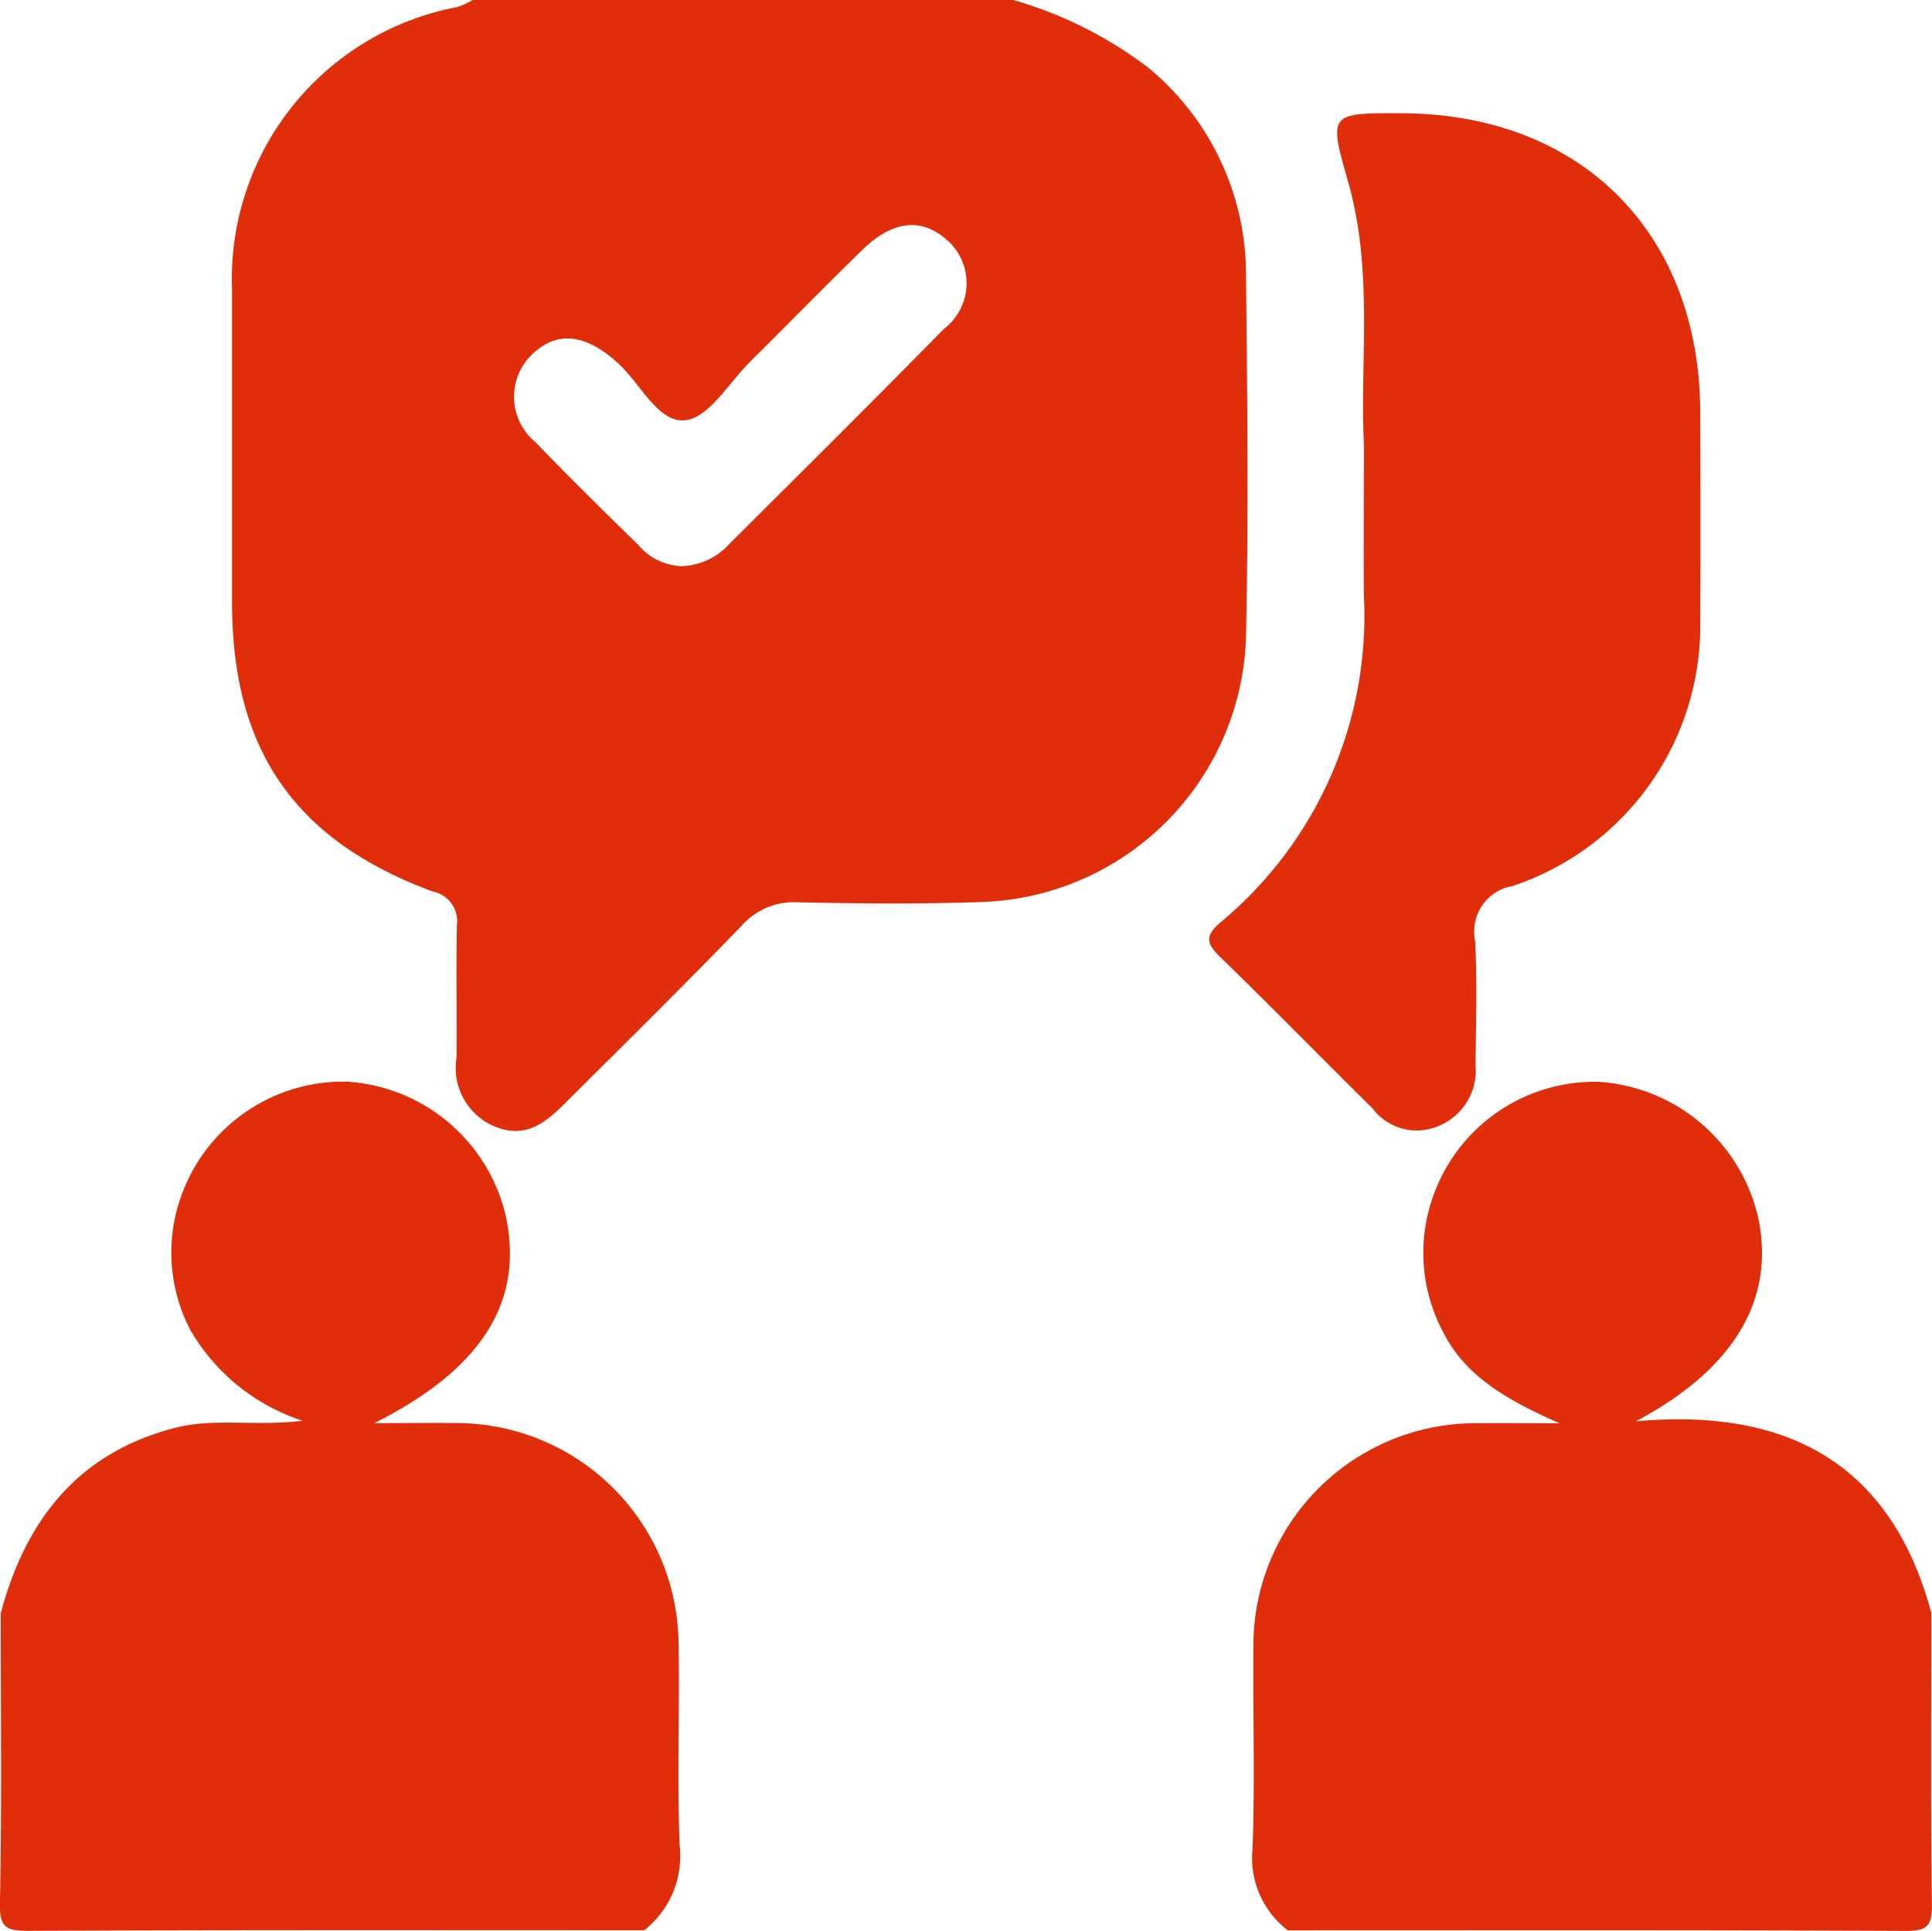
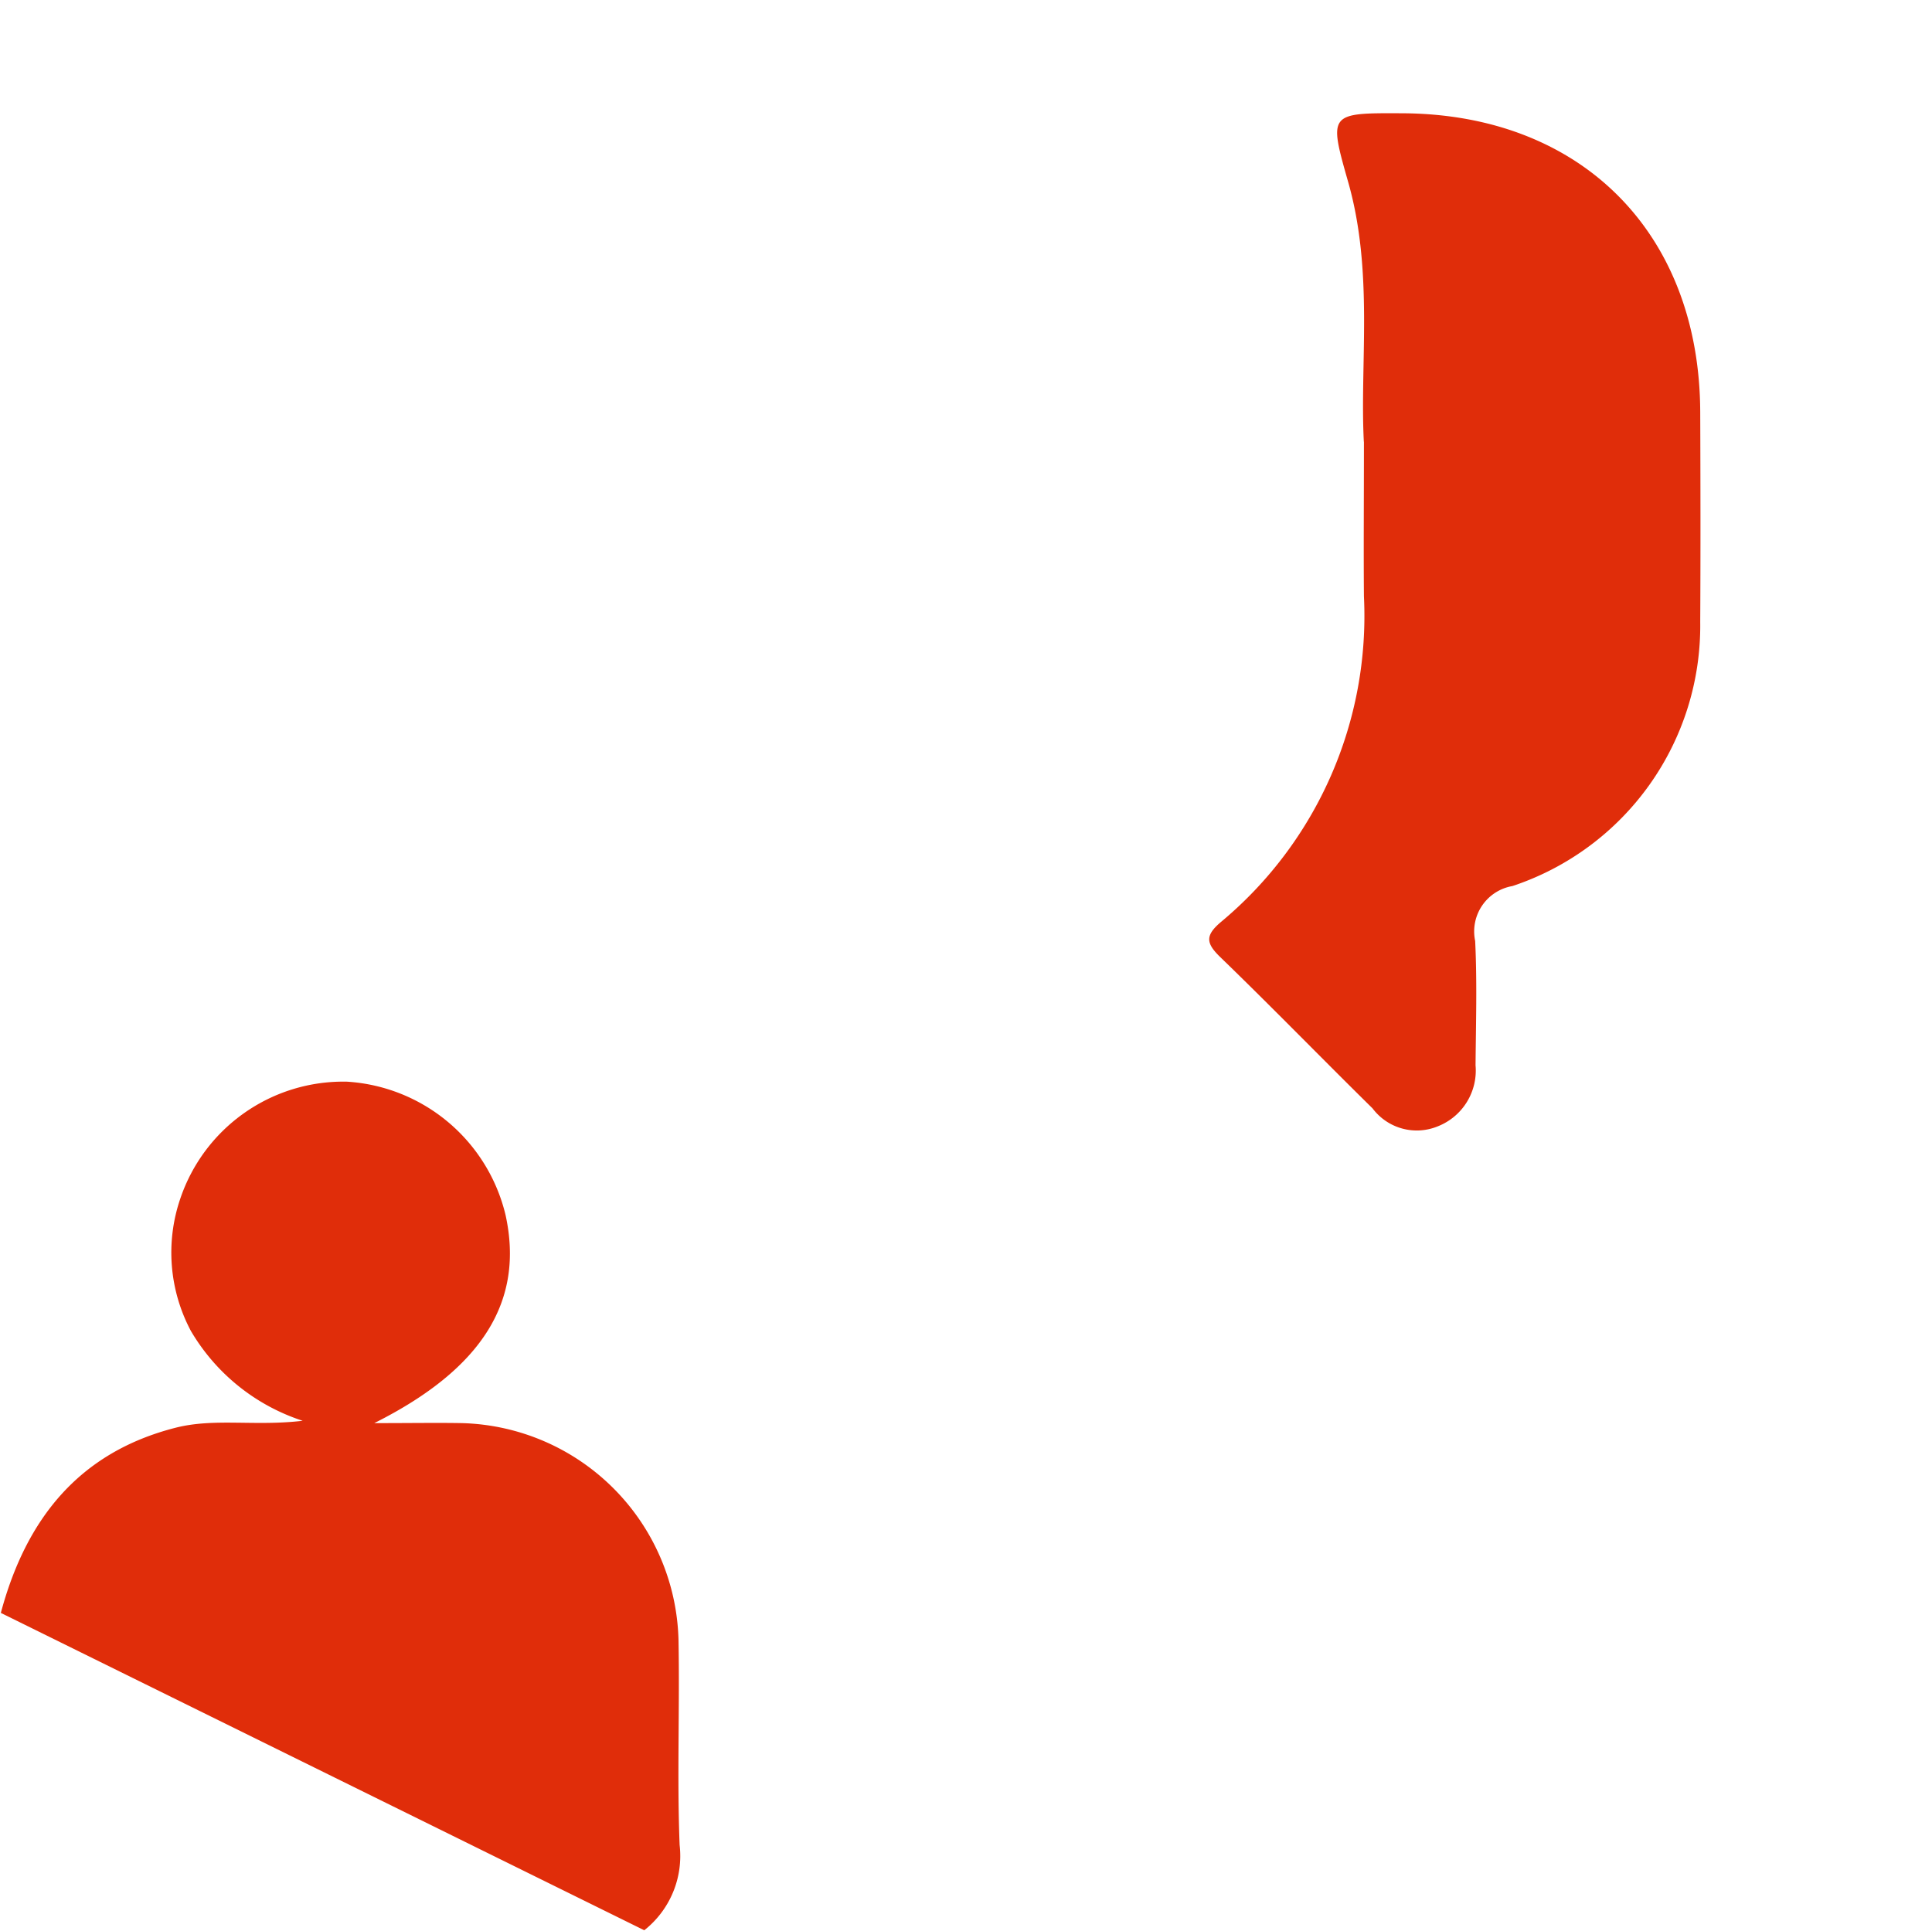
<svg xmlns="http://www.w3.org/2000/svg" id="Group_6325" data-name="Group 6325" width="60.116" height="60.09" viewBox="0 0 60.116 60.09">
  <defs>
    <clipPath id="clip-path">
      <rect id="Rectangle_6685" data-name="Rectangle 6685" width="60.116" height="60.09" fill="none" />
    </clipPath>
  </defs>
  <g id="Group_6324" data-name="Group 6324" clip-path="url(#clip-path)">
-     <path id="Path_15322" data-name="Path 15322" d="M51.342,0a12.671,12.671,0,0,1,4.206,2.111,8.347,8.347,0,0,1,3.033,6.274c.039,3.823.084,7.648,0,11.47a8.506,8.506,0,0,1-8.2,8.214c-1.909.07-3.824.05-5.735.011a2.164,2.164,0,0,0-1.751.722c-1.791,1.854-3.629,3.664-5.455,5.485-.61.608-1.233,1.17-2.216.777a1.973,1.973,0,0,1-1.207-2.146c.014-1.378-.016-2.757.012-4.135a.936.936,0,0,0-.756-1.04c-4.31-1.6-6.239-4.418-6.241-9q0-4.869,0-9.737A8.611,8.611,0,0,1,34.044.219,2.565,2.565,0,0,0,34.522,0ZM40.934,17.62a2.08,2.08,0,0,0,1.561-.682c2.234-2.227,4.475-4.448,6.684-6.7a1.786,1.786,0,0,0,.164-2.71c-.8-.764-1.723-.7-2.692.243-1.179,1.145-2.326,2.324-3.494,3.481-.661.655-1.288,1.747-2.019,1.826-.85.092-1.4-1.15-2.108-1.787-1.011-.913-1.9-1.013-2.685-.24a1.829,1.829,0,0,0,.135,2.714c1.044,1.091,2.125,2.147,3.2,3.2a1.827,1.827,0,0,0,1.251.648" transform="translate(-19.812)" fill="#e02d0a" />
-     <path id="Path_15323" data-name="Path 15323" d="M.026,142.589c.777-2.9,2.412-4.99,5.436-5.762,1.21-.309,2.459-.039,3.956-.217a6.288,6.288,0,0,1-3.478-2.795,5.19,5.19,0,0,1-.329-4.121,5.353,5.353,0,0,1,5.183-3.637,5.419,5.419,0,0,1,4.938,4.155c.576,2.639-.679,4.764-4.086,6.471,1.154,0,1.945-.014,2.736,0a6.927,6.927,0,0,1,6.73,6.732c.041,2.131-.048,4.266.035,6.395a2.945,2.945,0,0,1-1.1,2.655c-6.379,0-12.758-.012-19.138.018-.69,0-.928-.071-.911-.86.062-3.011.025-6.024.025-9.037" transform="translate(0 -92.396)" fill="#e02d0a" />
-     <path id="Path_15324" data-name="Path 15324" d="M147.077,152.468a2.829,2.829,0,0,1-1.1-2.52c.08-2.085.01-4.174.028-6.262a6.921,6.921,0,0,1,7-7c.7-.006,1.4,0,2.52,0-1.691-.75-2.933-1.479-3.622-2.847a5.234,5.234,0,0,1-.338-4.122,5.334,5.334,0,0,1,5.161-3.656,5.449,5.449,0,0,1,4.993,4.266c.518,2.537-.78,4.687-3.814,6.3,4.679-.422,7.934,1.281,9.194,5.962,0,3.026-.023,6.052.018,9.077.009.669-.151.822-.819.819-6.408-.029-12.815-.017-19.223-.017" transform="translate(-107.004 -92.396)" fill="#e02d0a" />
+     <path id="Path_15323" data-name="Path 15323" d="M.026,142.589c.777-2.9,2.412-4.99,5.436-5.762,1.21-.309,2.459-.039,3.956-.217a6.288,6.288,0,0,1-3.478-2.795,5.19,5.19,0,0,1-.329-4.121,5.353,5.353,0,0,1,5.183-3.637,5.419,5.419,0,0,1,4.938,4.155c.576,2.639-.679,4.764-4.086,6.471,1.154,0,1.945-.014,2.736,0a6.927,6.927,0,0,1,6.73,6.732c.041,2.131-.048,4.266.035,6.395a2.945,2.945,0,0,1-1.1,2.655" transform="translate(0 -92.396)" fill="#e02d0a" />
    <path id="Path_15325" data-name="Path 15325" d="M145.74,23.417c-.127-2.425.309-5.287-.488-8.082-.611-2.144-.6-2.148,1.687-2.137,5.563.027,9.248,3.719,9.268,9.295.008,2.179.012,4.359,0,6.538a8.534,8.534,0,0,1-5.844,8.216,1.433,1.433,0,0,0-1.159,1.708c.063,1.287.023,2.579.012,3.869a1.865,1.865,0,0,1-1.175,1.9,1.719,1.719,0,0,1-2.03-.559c-1.585-1.56-3.135-3.156-4.731-4.7-.449-.435-.493-.674.023-1.108a12.392,12.392,0,0,0,4.44-10.125c-.013-1.468,0-2.936,0-4.809" transform="translate(-103.303 -9.673)" fill="#e02d0a" />
  </g>
</svg>